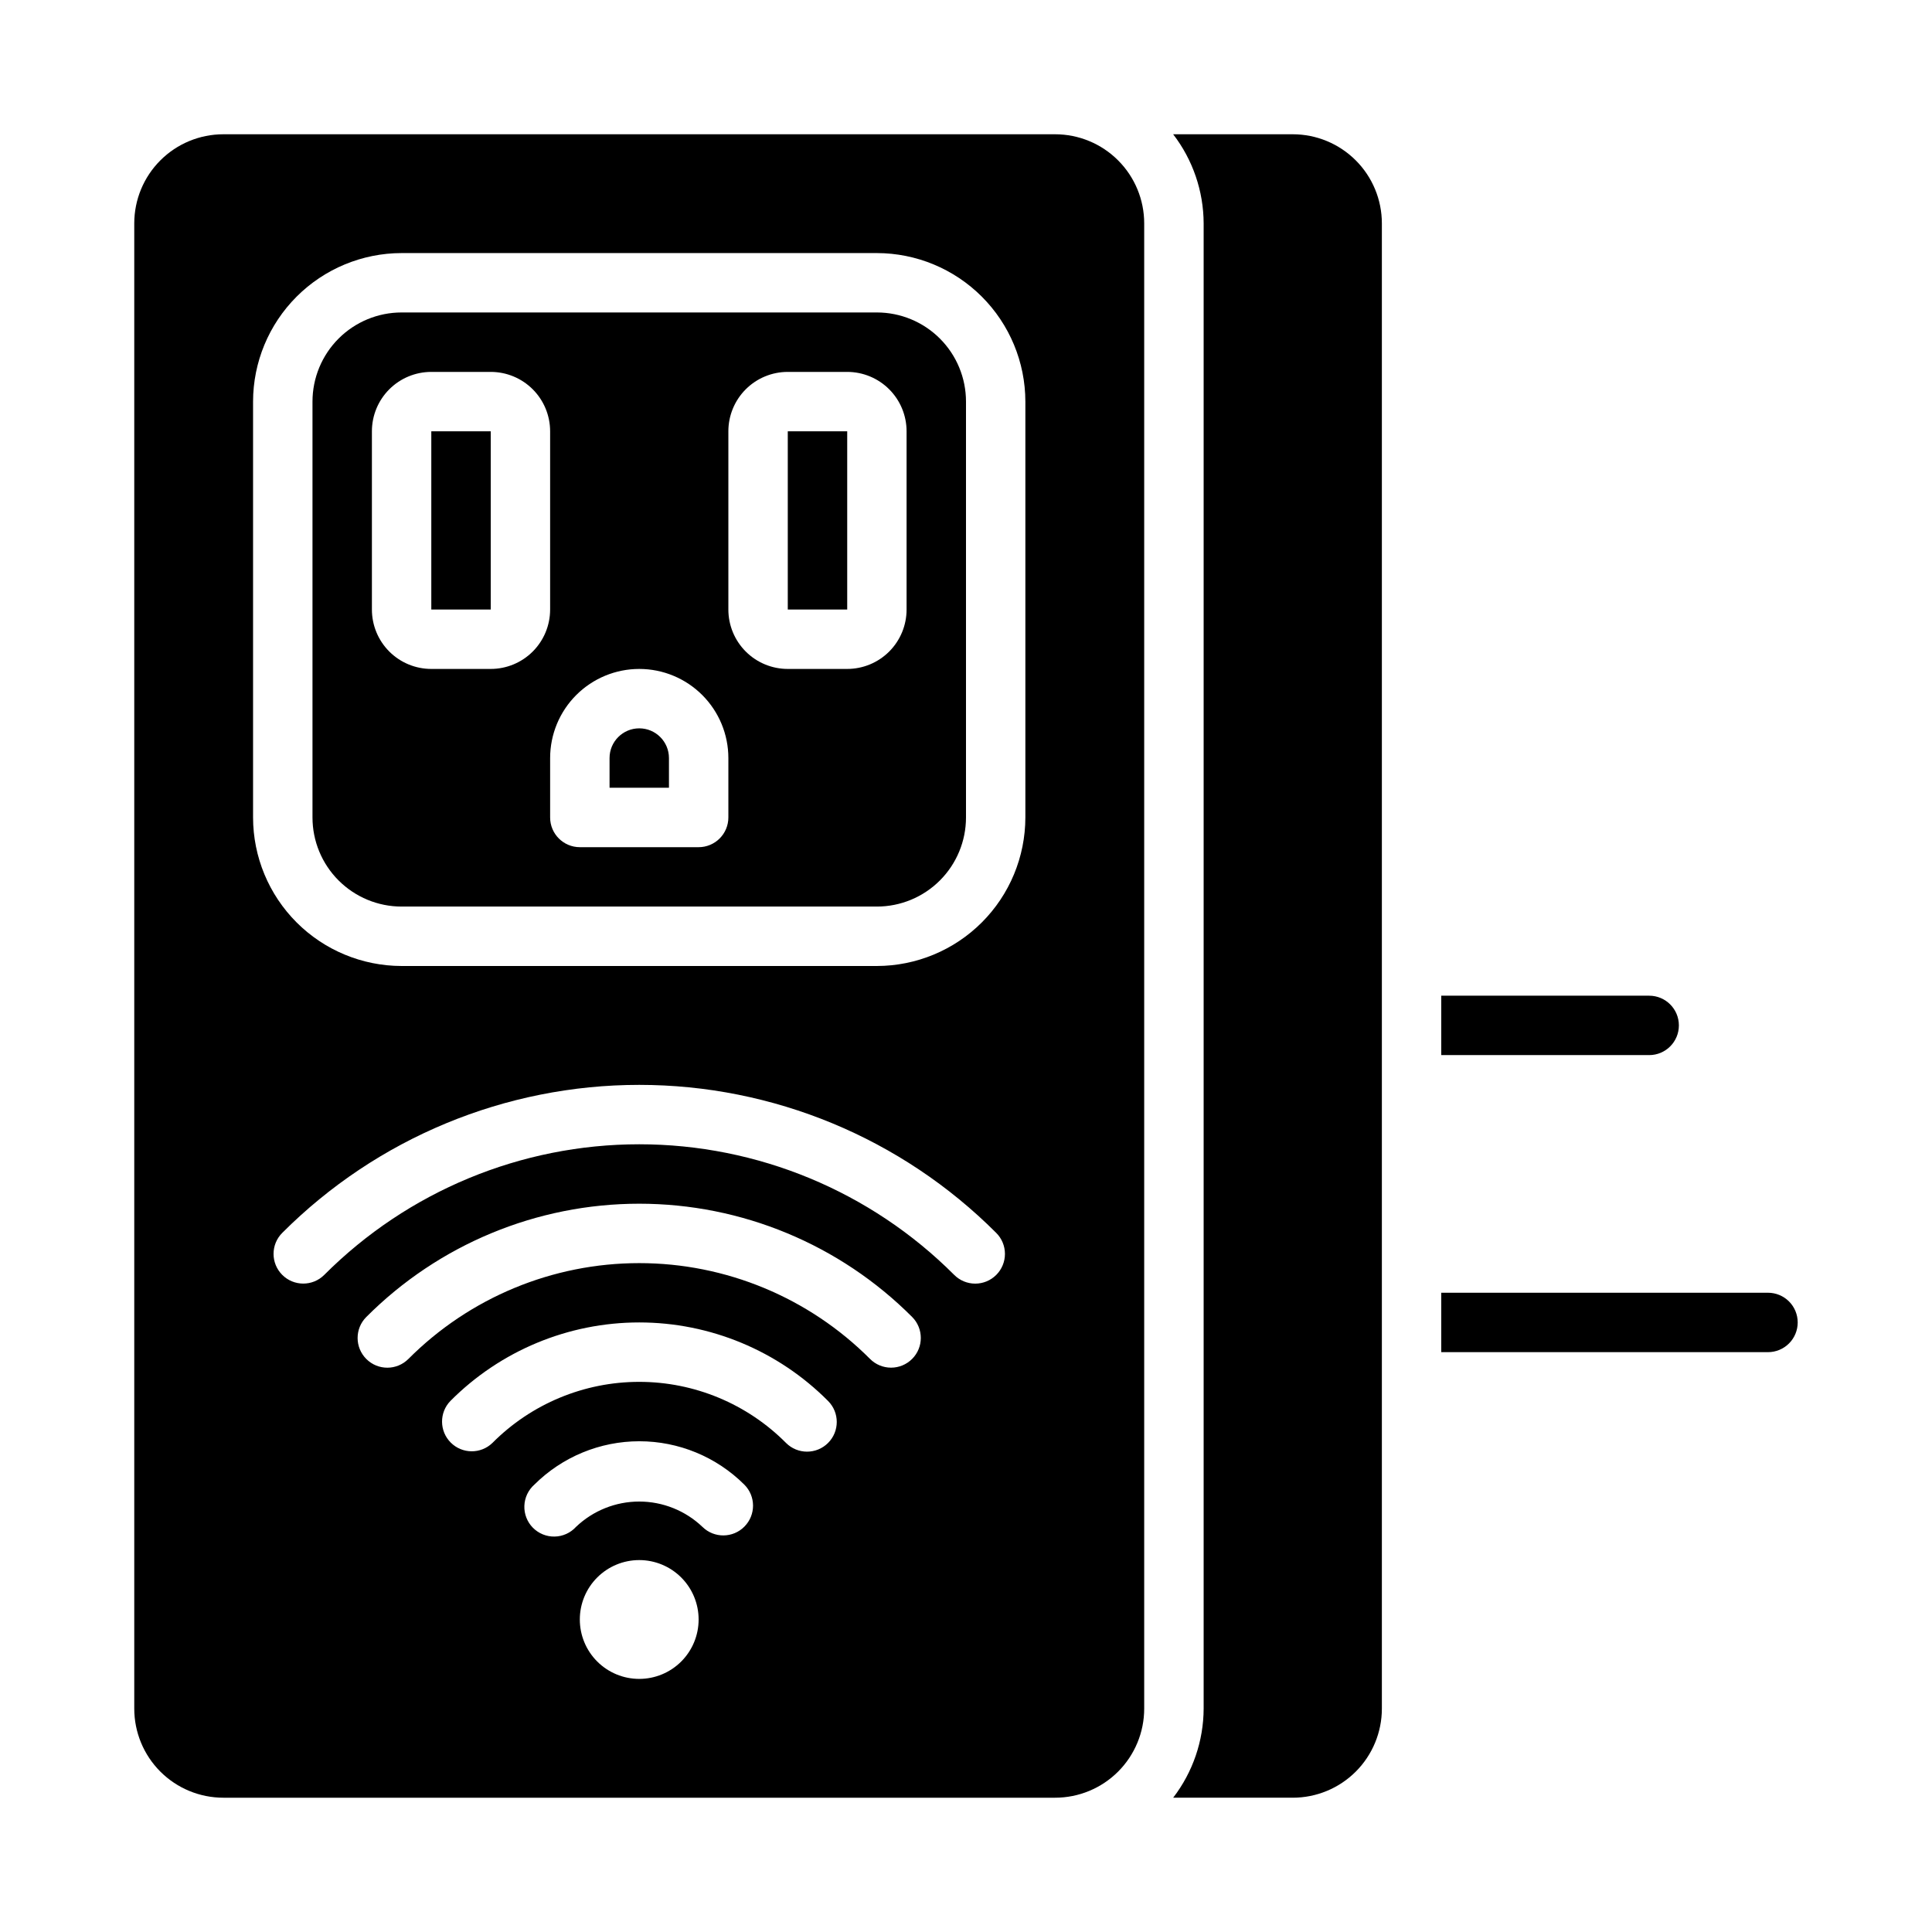
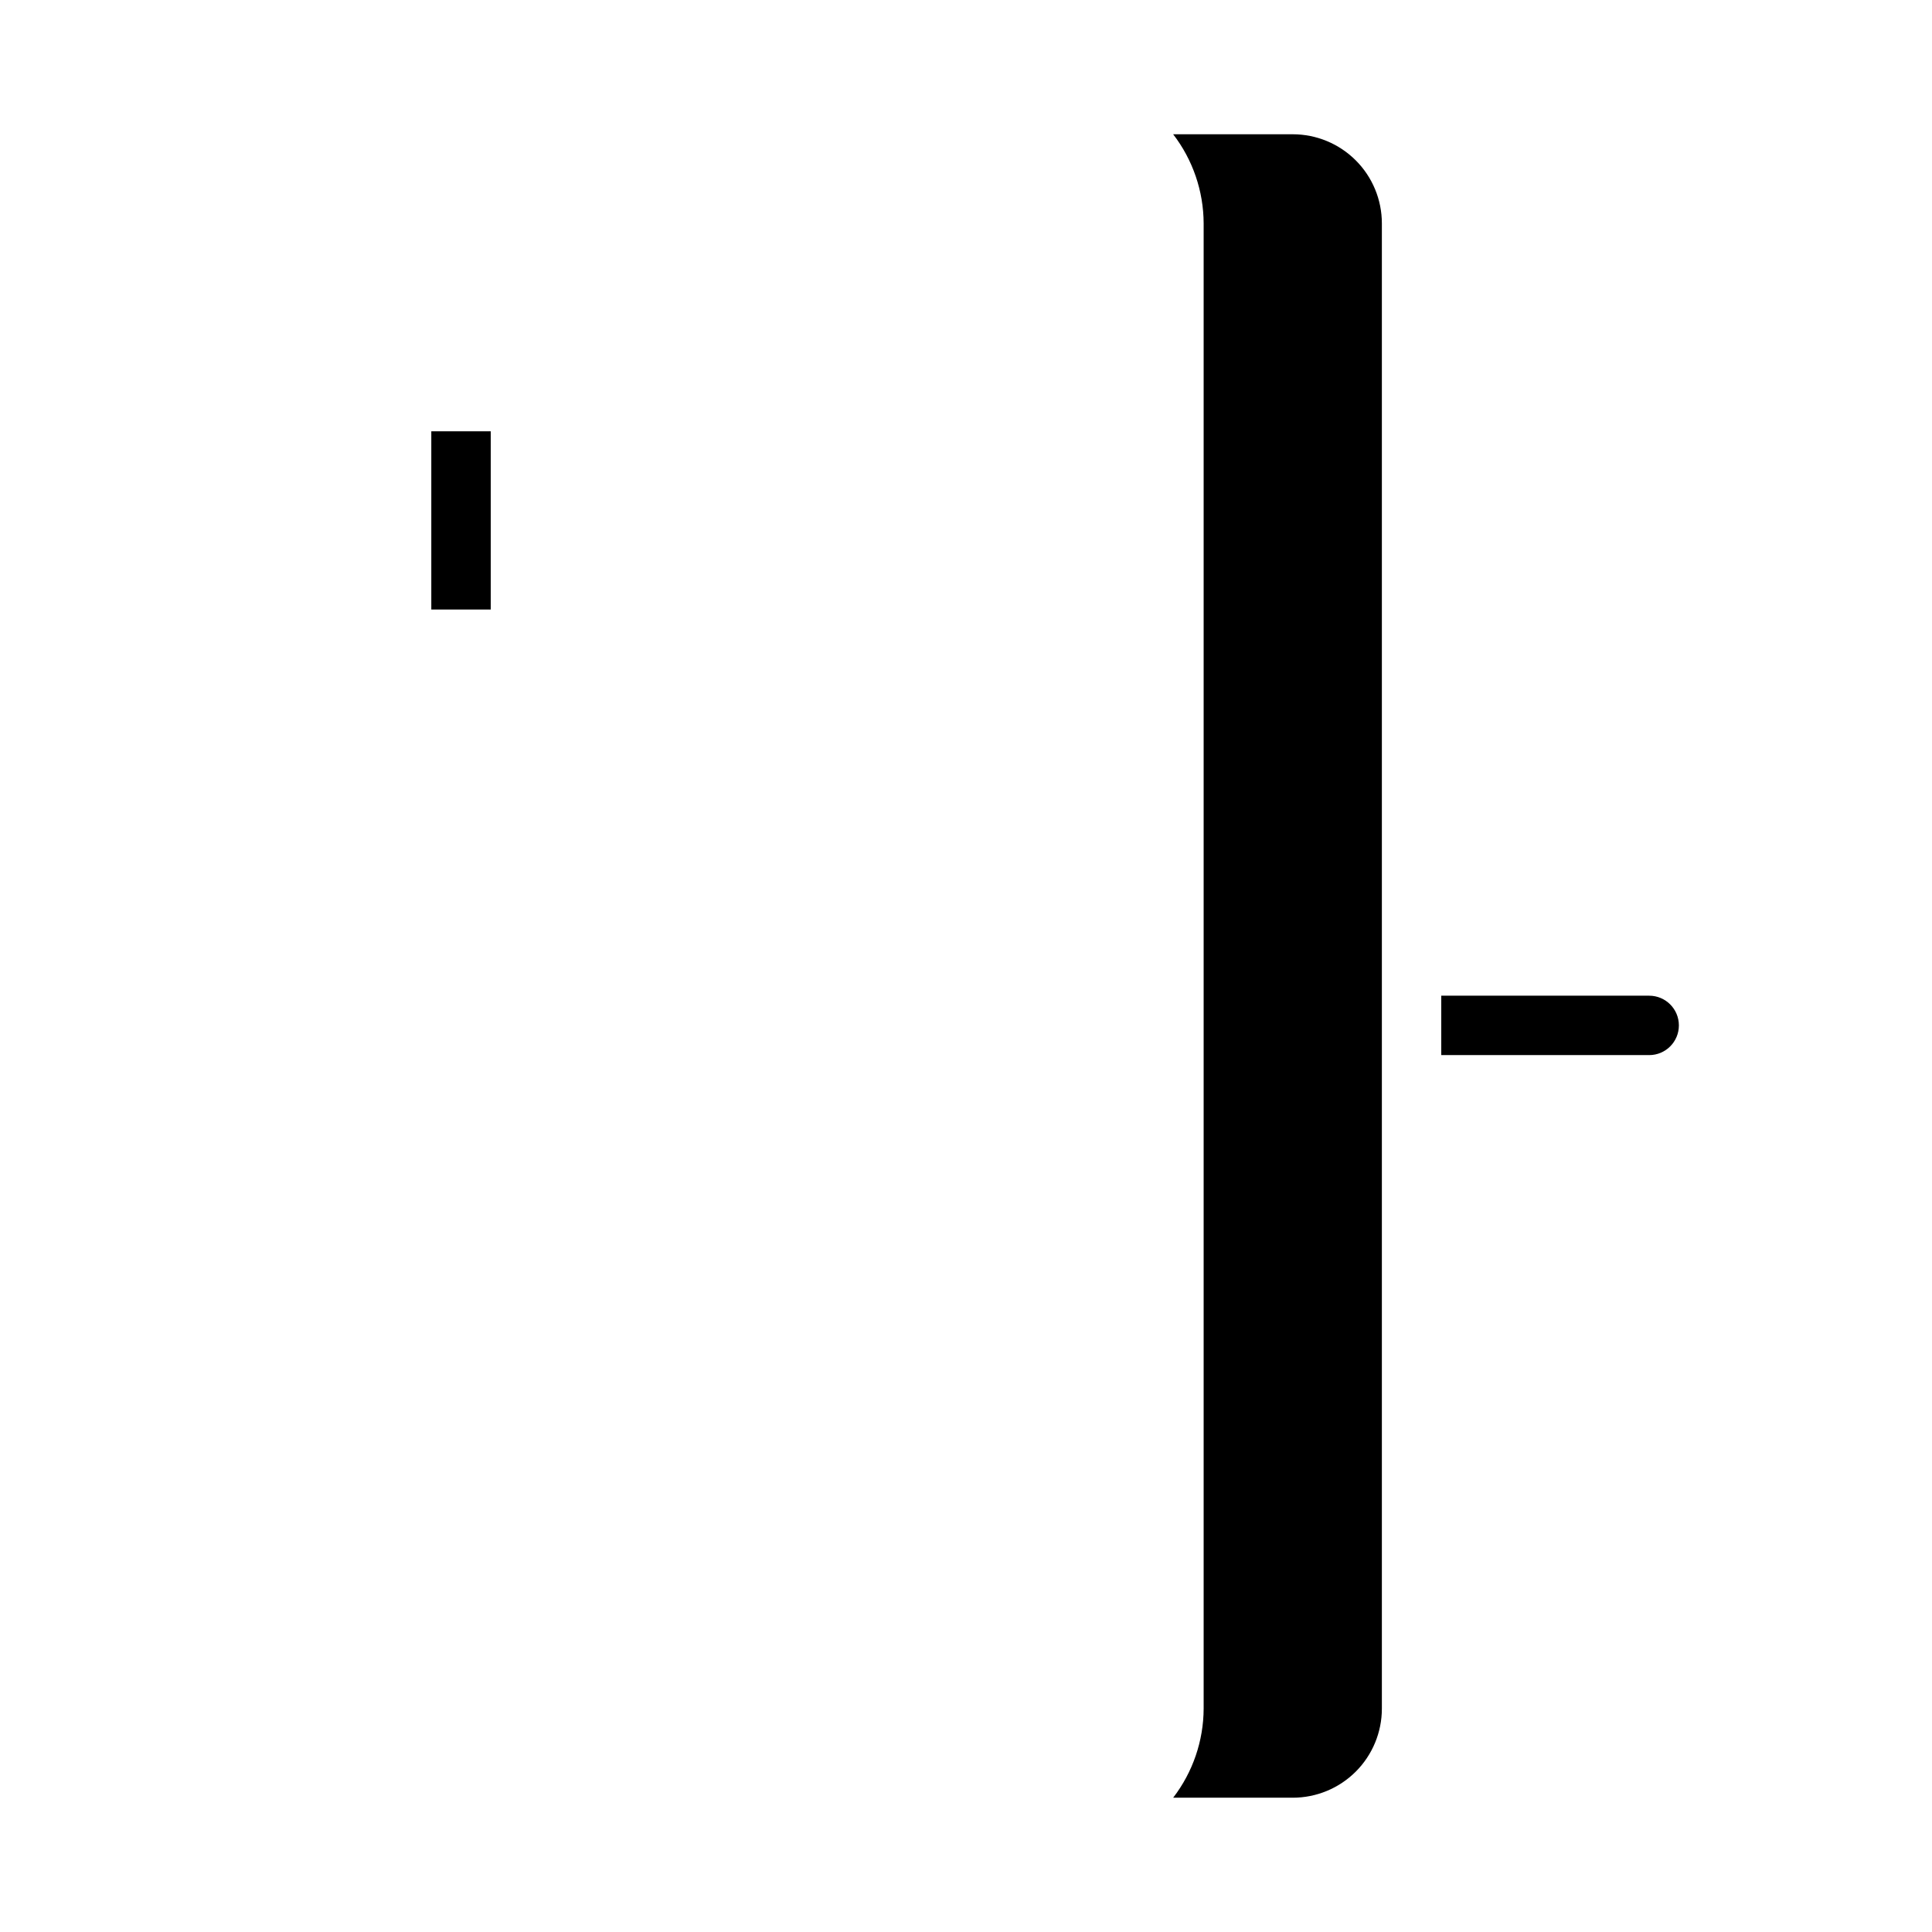
<svg xmlns="http://www.w3.org/2000/svg" fill="#000000" width="800px" height="800px" version="1.1" viewBox="144 144 512 512">
  <g>
-     <path d="m321.28 344.89c0-4.348-3.523-7.871-7.871-7.871s-7.871 3.523-7.871 7.871v7.871h15.742z" />
-     <path d="m620.41 494.46c0-2.086-0.828-4.09-2.305-5.566-1.477-1.473-3.477-2.305-5.566-2.305h-86.594v15.742l86.594 0.004c2.09 0 4.09-0.832 5.566-2.309 1.477-1.473 2.305-3.477 2.305-5.566z" />
-     <path d="m352.77 258.3h15.75v47.23h-15.75z" />
    <path d="m581.05 407.87h-55.105v15.742h55.105c4.348 0 7.871-3.523 7.871-7.871 0-4.348-3.523-7.871-7.871-7.871z" />
    <path d="m258.3 258.3h15.75v47.23h-15.75z" />
-     <path d="m179.58 596.8c0 6.262 2.488 12.27 6.918 16.699 4.426 4.426 10.434 6.914 16.699 6.914h220.41c6.266 0 12.273-2.488 16.699-6.914 4.43-4.43 6.918-10.438 6.918-16.699v-393.6c0-6.266-2.488-12.273-6.918-16.699-4.426-4.43-10.434-6.918-16.699-6.918h-220.41c-6.266 0-12.273 2.488-16.699 6.918-4.43 4.426-6.918 10.434-6.918 16.699zm133.82-7.871v-0.004c-4.176 0-8.18-1.656-11.133-4.609-2.953-2.953-4.609-6.957-4.609-11.133 0-4.176 1.656-8.18 4.609-11.133 2.953-2.953 6.957-4.613 11.133-4.613s8.18 1.66 11.133 4.613c2.953 2.953 4.609 6.957 4.609 11.133 0 4.176-1.656 8.18-4.609 11.133-2.953 2.953-6.957 4.609-11.133 4.609zm27.883-40.367v-0.004c-3.051 3.094-8.035 3.133-11.133 0.078-4.512-4.305-10.512-6.711-16.75-6.711s-12.238 2.406-16.75 6.711c-1.457 1.602-3.508 2.531-5.672 2.57-2.164 0.043-4.246-0.809-5.766-2.352-1.516-1.539-2.328-3.641-2.25-5.801 0.078-2.164 1.039-4.199 2.664-5.625 7.387-7.352 17.383-11.48 27.805-11.48s20.418 4.129 27.805 11.48c3.086 3.059 3.106 8.043 0.047 11.129zm22.16-22.16v-0.004c-3.074 3.074-8.059 3.074-11.133 0-10.297-10.363-24.301-16.191-38.91-16.191s-28.613 5.828-38.91 16.191c-3.09 2.984-8 2.941-11.035-0.094-3.039-3.039-3.082-7.949-0.098-11.035 13.246-13.32 31.258-20.809 50.043-20.809s36.797 7.488 50.043 20.809c3.074 3.074 3.074 8.055 0 11.129zm22.27-22.262v-0.004c-1.477 1.48-3.481 2.309-5.57 2.309-2.09 0-4.094-0.828-5.57-2.309-16.207-16.258-38.215-25.395-61.172-25.395s-44.965 9.137-61.172 25.395c-3.07 3.082-8.059 3.094-11.141 0.023-3.082-3.07-3.094-8.055-0.023-11.137 19.164-19.223 45.191-30.027 72.336-30.027s53.172 10.805 72.336 30.027c3.055 3.078 3.047 8.047-0.023 11.113zm22.301-22.273c-1.477 1.48-3.481 2.309-5.57 2.309-2.086 0-4.09-0.828-5.566-2.309-22.125-22.164-52.16-34.621-83.477-34.621s-61.352 12.457-83.477 34.621c-3.078 3.07-8.062 3.062-11.133-0.02-3.07-3.078-3.062-8.066 0.02-11.133 25.078-25.105 59.105-39.211 94.59-39.211s69.512 14.105 94.59 39.211c1.488 1.473 2.324 3.477 2.328 5.57 0.004 2.094-0.824 4.102-2.305 5.582zm-196.95-231.44c0.012-10.434 4.164-20.438 11.543-27.816 7.379-7.379 17.383-11.531 27.816-11.543h125.95c10.434 0.012 20.438 4.164 27.816 11.543 7.379 7.379 11.531 17.383 11.543 27.816v110.21c-0.012 10.438-4.164 20.441-11.543 27.82-7.379 7.379-17.383 11.527-27.816 11.543h-125.95c-10.434-0.016-20.438-4.164-27.816-11.543-7.379-7.379-11.531-17.383-11.543-27.82z" />
-     <path d="m250.43 384.25h125.95c6.262 0 12.27-2.488 16.699-6.918 4.43-4.426 6.918-10.434 6.918-16.699v-110.21c0-6.262-2.488-12.27-6.918-16.699-4.43-4.43-10.438-6.918-16.699-6.918h-125.95c-6.262 0-12.27 2.488-16.699 6.918-4.43 4.43-6.918 10.438-6.918 16.699v110.21c0 6.266 2.488 12.273 6.918 16.699 4.43 4.43 10.438 6.918 16.699 6.918zm86.594-125.95c0-4.176 1.656-8.18 4.609-11.133 2.953-2.953 6.957-4.609 11.133-4.609h15.746c4.176 0 8.18 1.656 11.133 4.609s4.609 6.957 4.609 11.133v47.234c0 4.176-1.656 8.18-4.609 11.133s-6.957 4.609-11.133 4.609h-15.746c-4.176 0-8.18-1.656-11.133-4.609-2.953-2.953-4.609-6.957-4.609-11.133zm-23.617 62.977c6.262 0 12.27 2.488 16.699 6.918 4.43 4.43 6.918 10.438 6.918 16.699v15.742c0 2.09-0.832 4.09-2.309 5.566-1.473 1.477-3.477 2.309-5.566 2.309h-31.484c-4.348 0-7.875-3.527-7.875-7.875v-15.742c0-6.262 2.488-12.27 6.918-16.699 4.43-4.43 10.438-6.918 16.699-6.918zm-70.848-62.977c0-4.176 1.656-8.18 4.609-11.133s6.957-4.609 11.133-4.609h15.746c4.176 0 8.18 1.656 11.133 4.609 2.953 2.953 4.609 6.957 4.609 11.133v47.234c0 4.176-1.656 8.18-4.609 11.133-2.953 2.953-6.957 4.609-11.133 4.609h-15.746c-4.176 0-8.18-1.656-11.133-4.609s-4.609-6.957-4.609-11.133z" />
    <path d="m510.21 203.2c0-6.266-2.488-12.273-6.918-16.699-4.43-4.43-10.434-6.918-16.699-6.918h-31.691c5.211 6.773 8.047 15.07 8.078 23.617v393.6c-0.031 8.543-2.867 16.84-8.078 23.613h31.691c6.266 0 12.27-2.488 16.699-6.914 4.43-4.43 6.918-10.438 6.918-16.699z" />
  </g>
</svg>